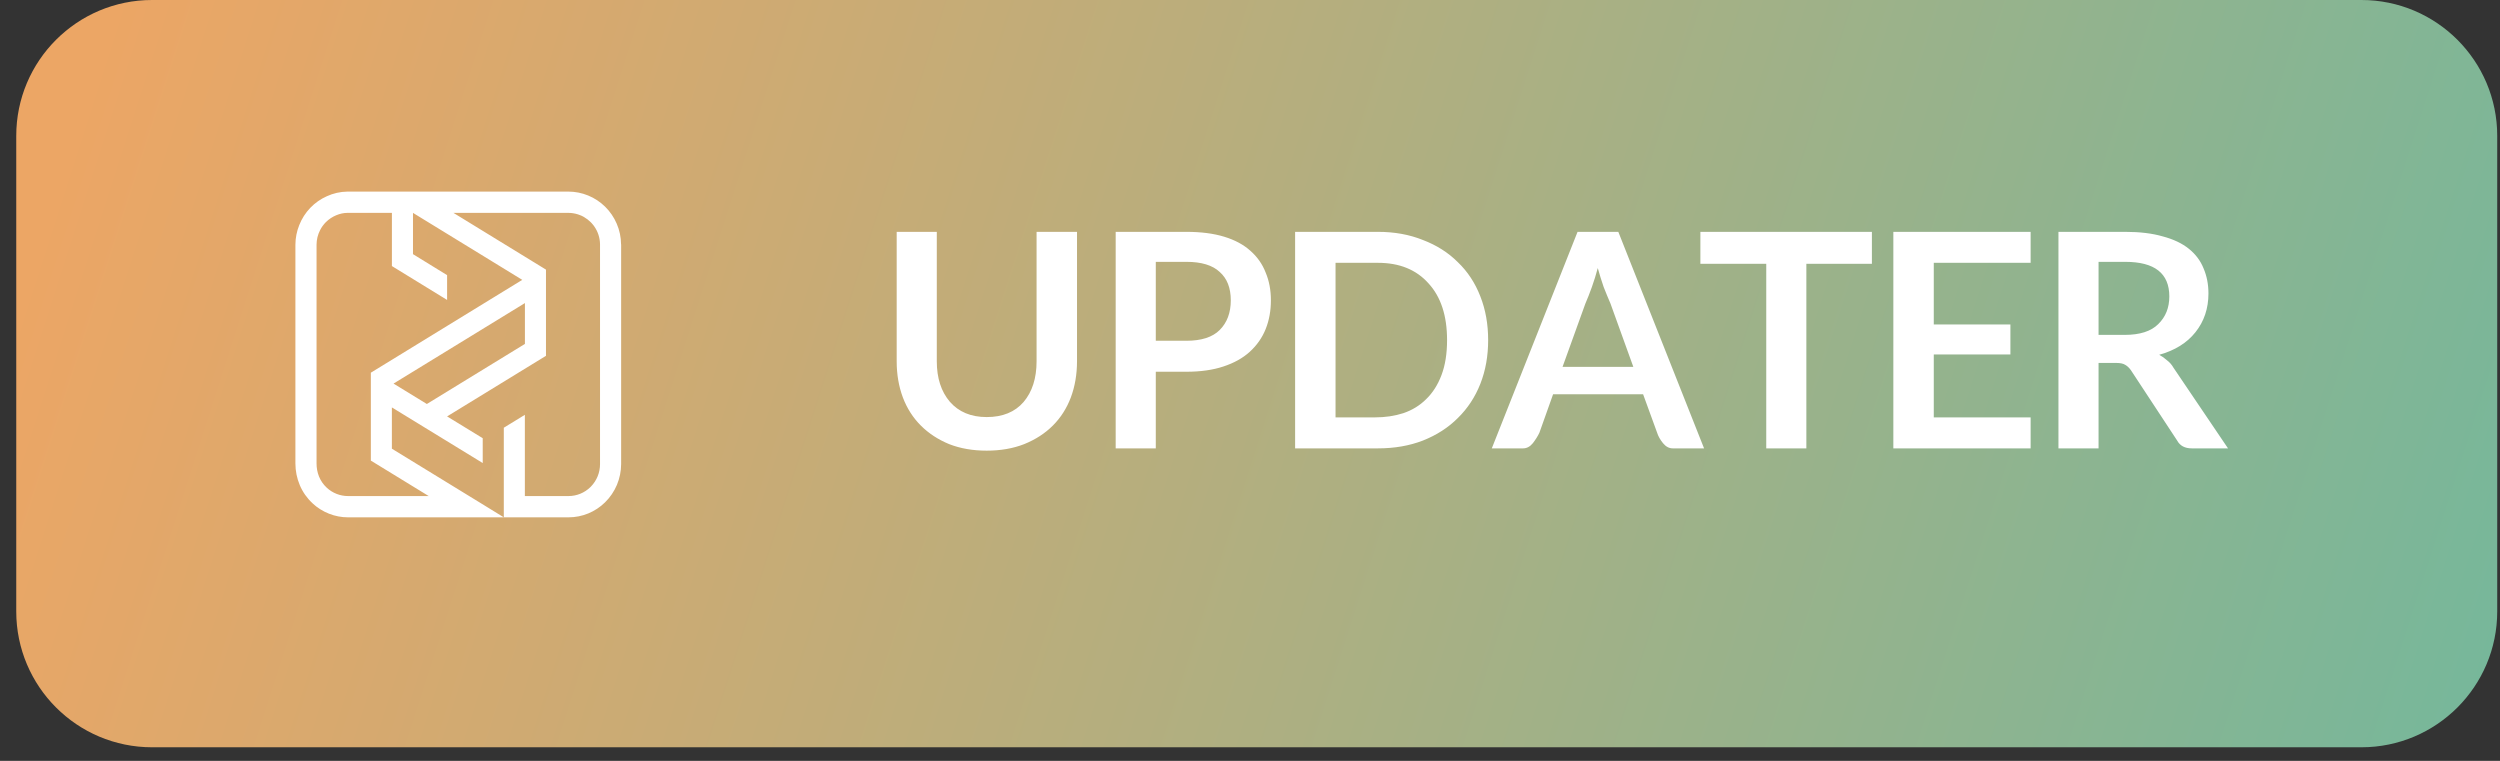
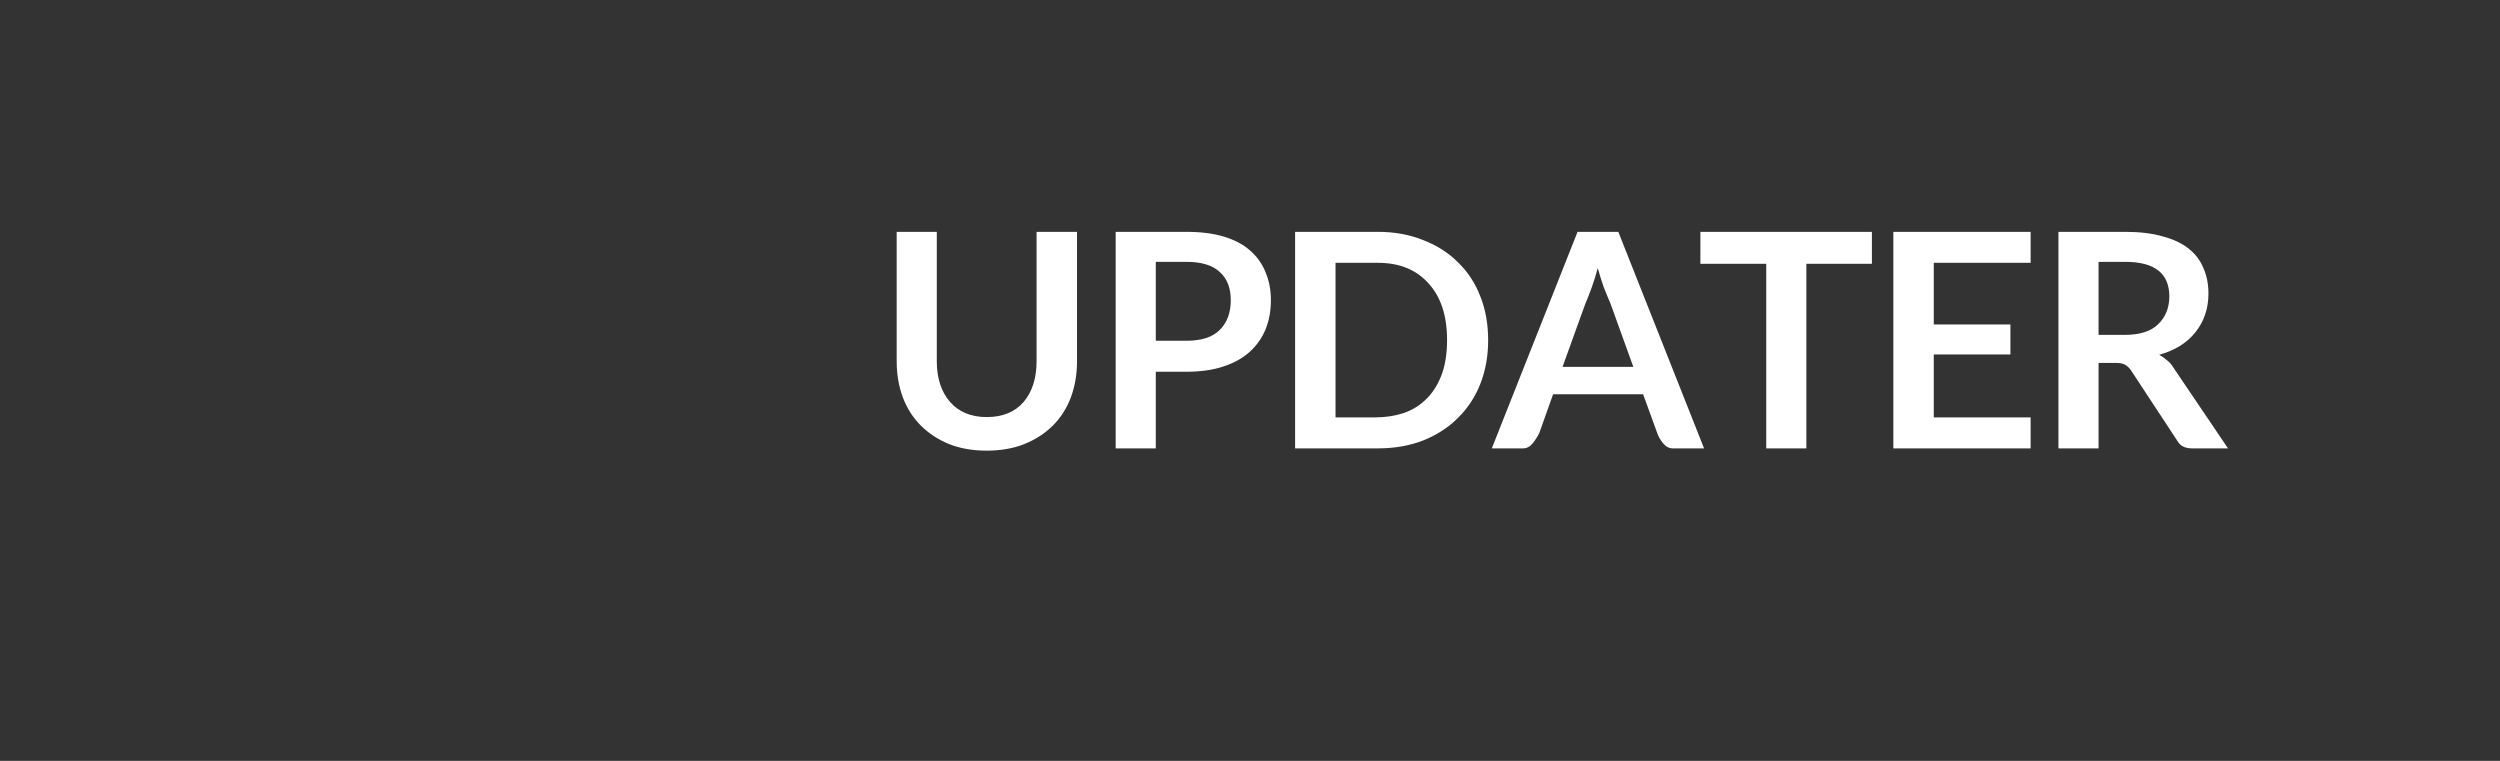
<svg xmlns="http://www.w3.org/2000/svg" width="92" height="28" viewBox="0 0 92 28" fill="none">
  <rect x="0" y="0" width="92" height="28" fill="#333333" stroke="none" />
-   <path d="M0.598 5C0.598 2.239 2.836 0 5.598 0H86.898C89.659 0 91.898 2.239 91.898 5V22.5C91.898 25.261 89.659 27.5 86.898 27.5H5.598C2.836 27.5 0.598 25.261 0.598 22.5V5Z" fill="url(#paint0_linear_103_3235)" />
  <path d="M36.31 15.348C36.894 15.348 37.346 15.164 37.666 14.796C37.986 14.42 38.146 13.92 38.146 13.296V8.532H39.634V13.296C39.634 13.776 39.558 14.22 39.406 14.628C39.254 15.028 39.034 15.372 38.746 15.66C38.458 15.948 38.106 16.176 37.69 16.344C37.282 16.504 36.822 16.584 36.31 16.584C35.798 16.584 35.338 16.504 34.93 16.344C34.522 16.176 34.174 15.948 33.886 15.66C33.598 15.372 33.378 15.028 33.226 14.628C33.074 14.22 32.998 13.776 32.998 13.296V8.532H34.474V13.296C34.474 13.912 34.634 14.408 34.954 14.784C35.282 15.16 35.734 15.348 36.31 15.348ZM43.661 12.54C44.213 12.54 44.621 12.408 44.885 12.144C45.157 11.872 45.293 11.508 45.293 11.052C45.293 10.596 45.157 10.248 44.885 10.008C44.621 9.76 44.213 9.636 43.661 9.636H42.533V12.54H43.661ZM43.661 8.532C44.197 8.532 44.661 8.592 45.053 8.712C45.445 8.832 45.765 9.004 46.013 9.228C46.269 9.452 46.457 9.72 46.577 10.032C46.705 10.336 46.769 10.676 46.769 11.052C46.769 11.436 46.705 11.788 46.577 12.108C46.449 12.428 46.253 12.708 45.989 12.948C45.733 13.18 45.409 13.36 45.017 13.488C44.633 13.616 44.181 13.68 43.661 13.68H42.533V16.5H41.057V8.532H43.661ZM54.764 12.516C54.764 13.1 54.669 13.636 54.477 14.124C54.285 14.612 54.008 15.032 53.648 15.384C53.297 15.736 52.868 16.012 52.364 16.212C51.868 16.404 51.316 16.5 50.709 16.5H47.66V8.532H50.709C51.316 8.532 51.868 8.632 52.364 8.832C52.868 9.024 53.297 9.296 53.648 9.648C54.008 9.992 54.285 10.412 54.477 10.908C54.669 11.396 54.764 11.932 54.764 12.516ZM53.252 12.516C53.252 11.62 53.025 10.924 52.569 10.428C52.12 9.924 51.501 9.672 50.709 9.672H49.148V15.36H50.589C50.972 15.36 51.325 15.308 51.645 15.204C51.972 15.092 52.252 14.92 52.484 14.688C52.724 14.456 52.913 14.16 53.048 13.8C53.184 13.44 53.252 13.012 53.252 12.516ZM60.106 13.5L59.266 11.172C59.186 10.988 59.102 10.784 59.014 10.56C58.934 10.328 58.862 10.096 58.798 9.864C58.734 10.104 58.662 10.336 58.582 10.56C58.502 10.784 58.422 10.988 58.342 11.172L57.502 13.5H60.106ZM62.71 16.5H61.558C61.422 16.5 61.302 16.436 61.198 16.308C61.094 16.18 61.022 16.052 60.982 15.924L60.466 14.508H57.154L56.65 15.924C56.594 16.044 56.514 16.172 56.41 16.308C56.306 16.436 56.186 16.5 56.05 16.5H54.898L58.054 8.532H59.554L62.71 16.5ZM68.886 9.708H66.474V16.5H64.998V9.708H62.574V8.532H68.886V9.708ZM71.163 9.672V11.94H73.983V13.044H71.163V15.36H74.727V16.5H69.675V8.532H74.727V9.672H71.163ZM78.187 12.324C78.747 12.324 79.159 12.192 79.423 11.928C79.695 11.664 79.831 11.324 79.831 10.908C79.831 10.06 79.291 9.636 78.211 9.636H77.227V12.324H78.187ZM81.991 16.5H80.659C80.403 16.5 80.223 16.404 80.119 16.212L78.415 13.62C78.351 13.532 78.283 13.468 78.211 13.428C78.139 13.38 78.027 13.356 77.875 13.356H77.227V16.5H75.751V8.532H78.211C78.747 8.532 79.207 8.588 79.591 8.7C79.983 8.804 80.303 8.956 80.551 9.156C80.799 9.356 80.979 9.596 81.091 9.876C81.211 10.156 81.271 10.464 81.271 10.8C81.271 11.352 81.111 11.828 80.791 12.228C80.479 12.62 80.035 12.896 79.459 13.056C79.563 13.112 79.659 13.18 79.747 13.26C79.843 13.332 79.923 13.424 79.987 13.536L81.991 16.5Z" fill="white" />
-   <path d="M22.855 8.995C22.854 8.733 22.8 8.474 22.696 8.233C22.494 7.76 22.115 7.386 21.64 7.193C21.412 7.1 21.169 7.052 20.922 7.051H12.78C12.52 7.055 12.265 7.113 12.029 7.221C11.565 7.426 11.2 7.808 11.013 8.282C10.92 8.512 10.872 8.757 10.871 9.005V17.055C10.871 17.329 10.925 17.6 11.032 17.853C11.138 18.106 11.298 18.333 11.5 18.519L11.499 18.52C11.675 18.685 11.881 18.814 12.105 18.903C12.328 18.992 12.566 19.038 12.806 19.038H20.923C21.425 19.038 21.907 18.84 22.266 18.486C22.453 18.303 22.601 18.084 22.703 17.843C22.804 17.601 22.857 17.341 22.858 17.079V8.995H22.855ZM12.807 18.255C12.517 18.255 12.237 18.145 12.024 17.947C11.761 17.704 11.649 17.379 11.649 17.055V9.005C11.65 8.819 11.694 8.635 11.779 8.47C11.791 8.445 11.805 8.421 11.819 8.397C11.83 8.379 11.841 8.362 11.853 8.344C11.859 8.335 11.866 8.326 11.872 8.317L11.885 8.3C11.9 8.279 11.916 8.259 11.932 8.24C11.944 8.225 11.957 8.211 11.97 8.198C11.977 8.19 11.984 8.183 11.991 8.176C12.213 7.953 12.524 7.834 12.78 7.834H14.422V9.791L16.453 11.038V10.125L15.198 9.353V7.834L19.219 10.299L13.647 13.715V16.95L15.777 18.255H12.807ZM19.32 12.654L15.708 14.867L14.482 14.116L19.317 11.153V12.653L19.32 12.654ZM22.081 17.078C22.082 17.387 21.962 17.684 21.747 17.905L21.725 17.927C21.51 18.137 21.222 18.255 20.922 18.255H19.315V15.265L18.54 15.74V19.038L18.527 19.03L18.498 19.012L17.585 18.45L17.581 18.448L14.421 16.512V14.993L17.764 17.04V16.126L16.453 15.324L20.092 13.094V9.922L19.991 9.86L19.965 9.844L19.627 9.637L16.687 7.834H20.922C21.039 7.835 21.154 7.853 21.265 7.888C21.292 7.897 21.319 7.906 21.345 7.917C21.362 7.924 21.38 7.931 21.397 7.938L21.422 7.95C21.439 7.959 21.455 7.967 21.472 7.976L21.496 7.99C21.584 8.041 21.665 8.104 21.738 8.176C21.751 8.189 21.763 8.202 21.776 8.216C21.788 8.23 21.8 8.243 21.812 8.258C21.824 8.272 21.835 8.287 21.847 8.301L21.863 8.323C22.003 8.519 22.079 8.752 22.081 8.993L22.081 17.078Z" fill="white" />
  <defs>
    <linearGradient id="paint0_linear_103_3235" x1="3.898" y1="1.1" x2="94.648" y2="30.25" gradientUnits="userSpaceOnUse">
      <stop stop-color="#ECA665" />
      <stop offset="1" stop-color="#71B89D" />
    </linearGradient>
  </defs>
</svg>